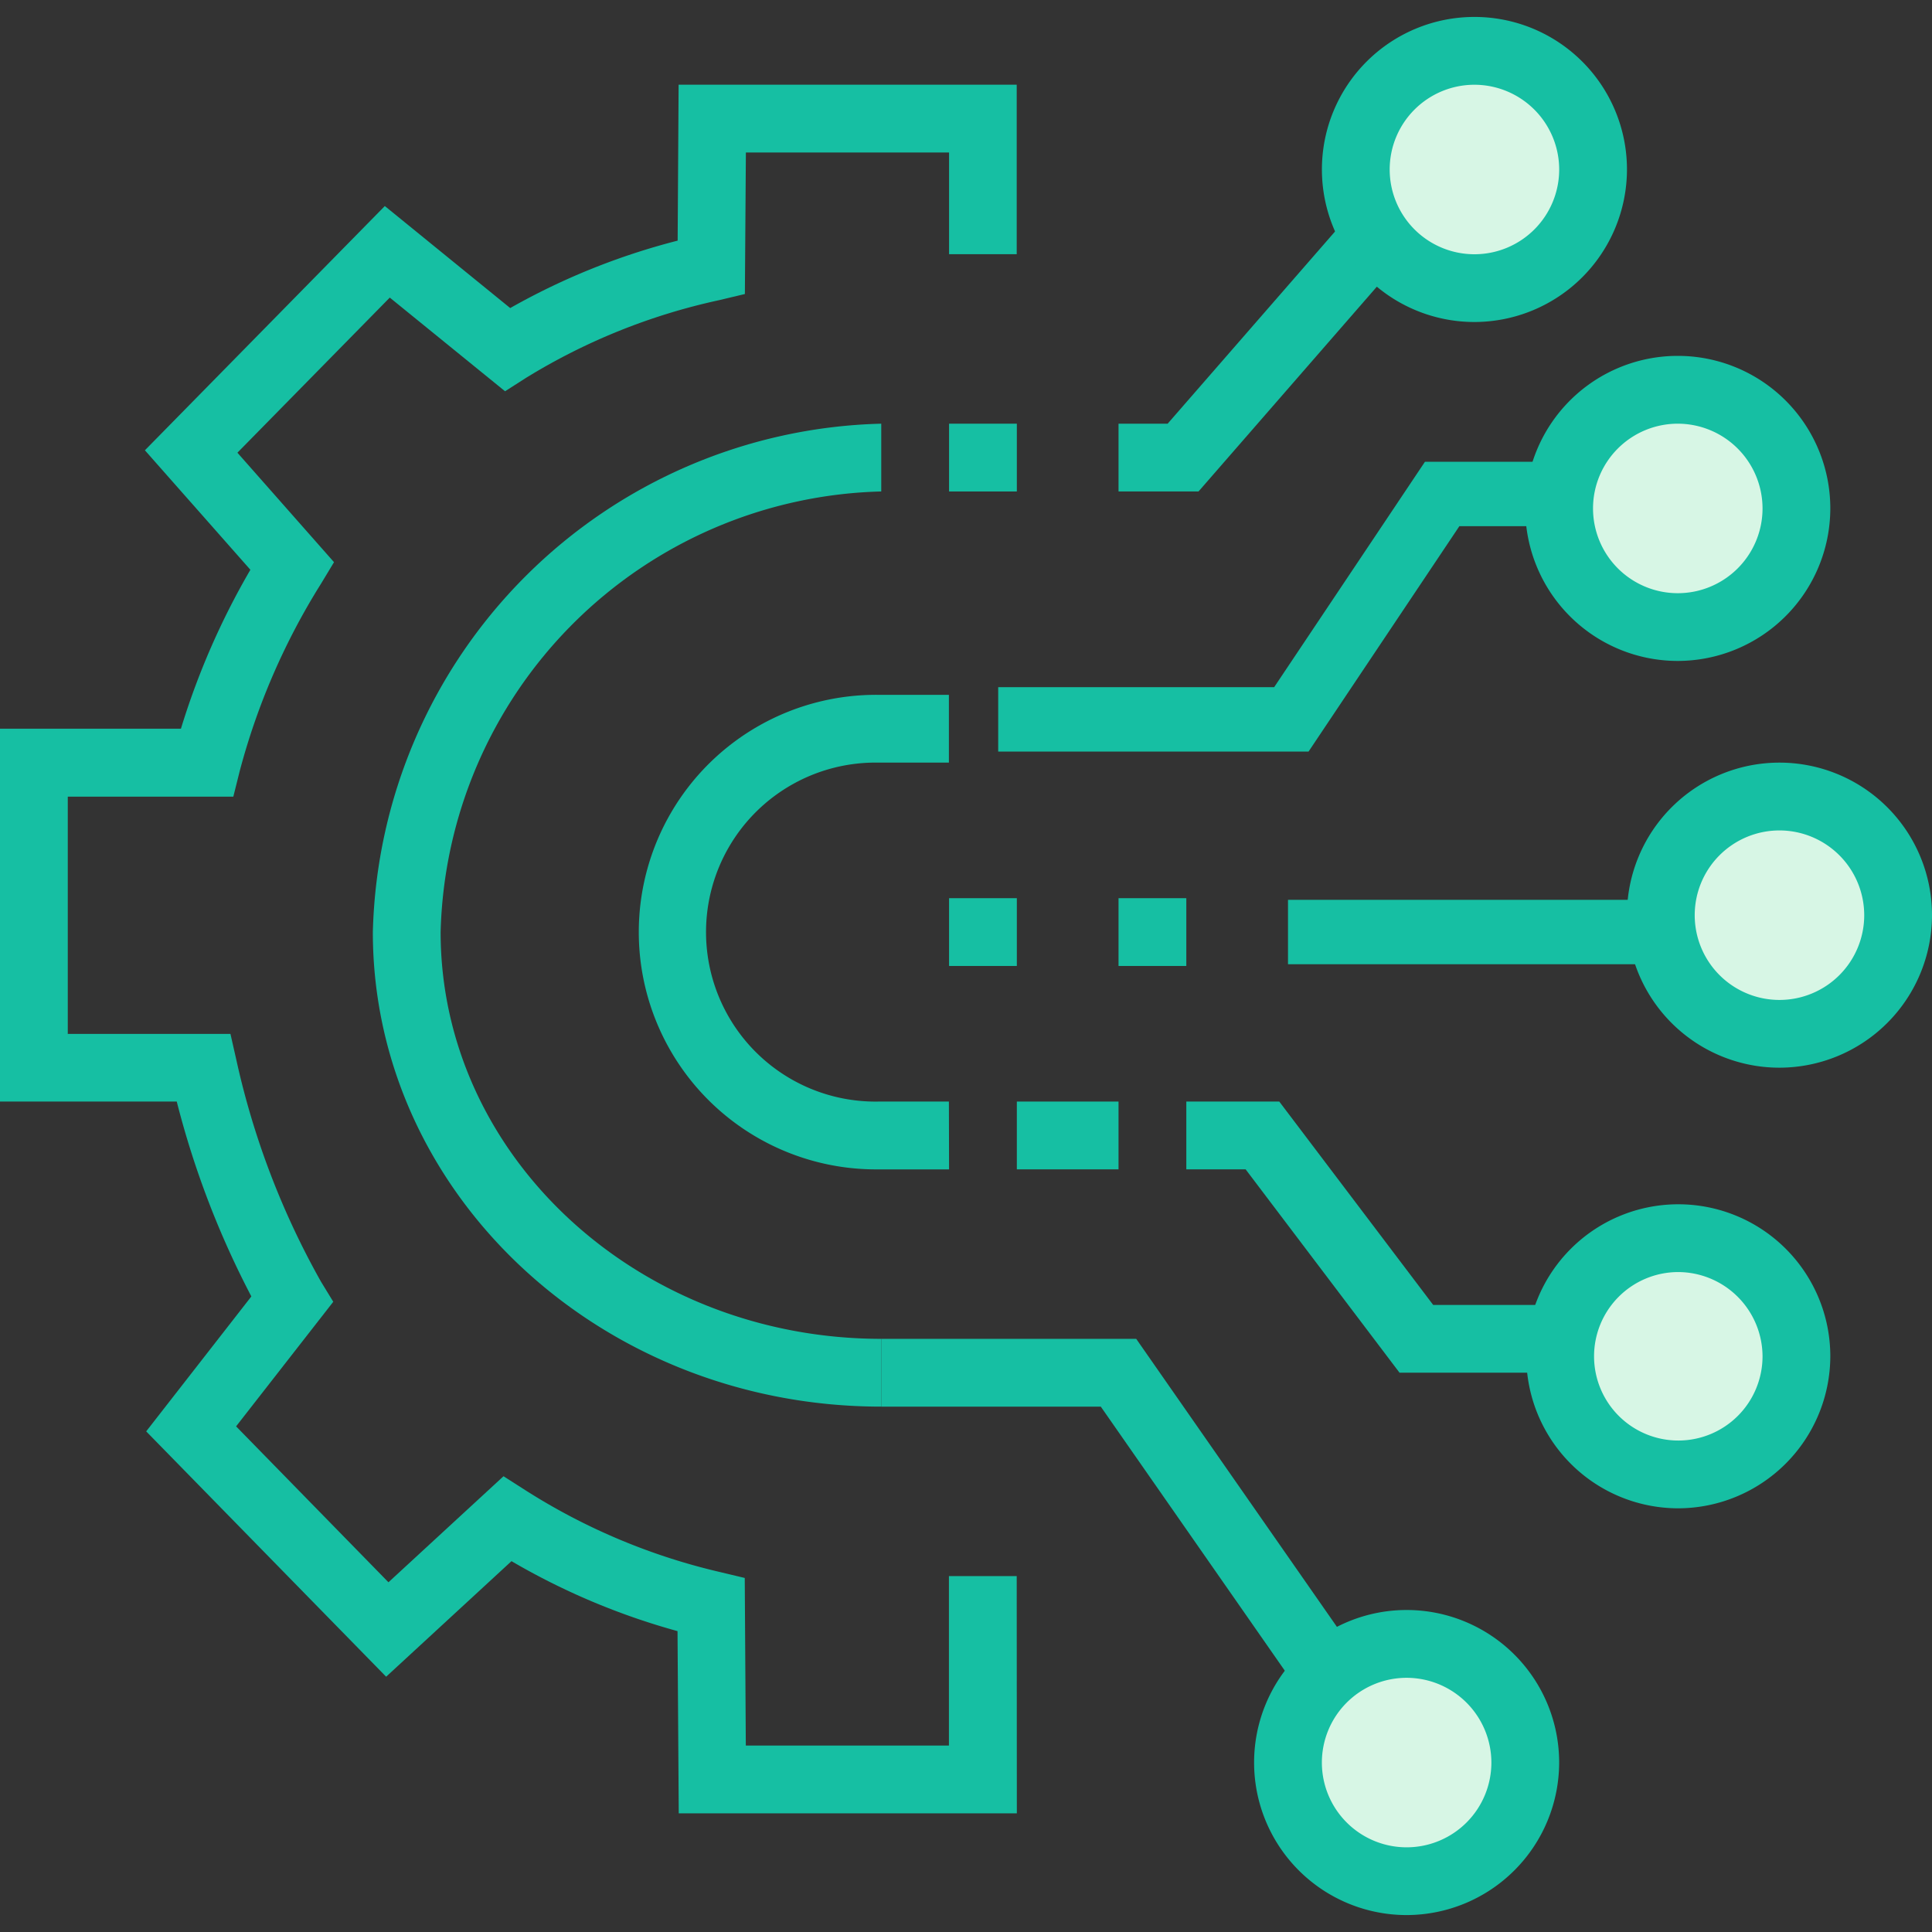
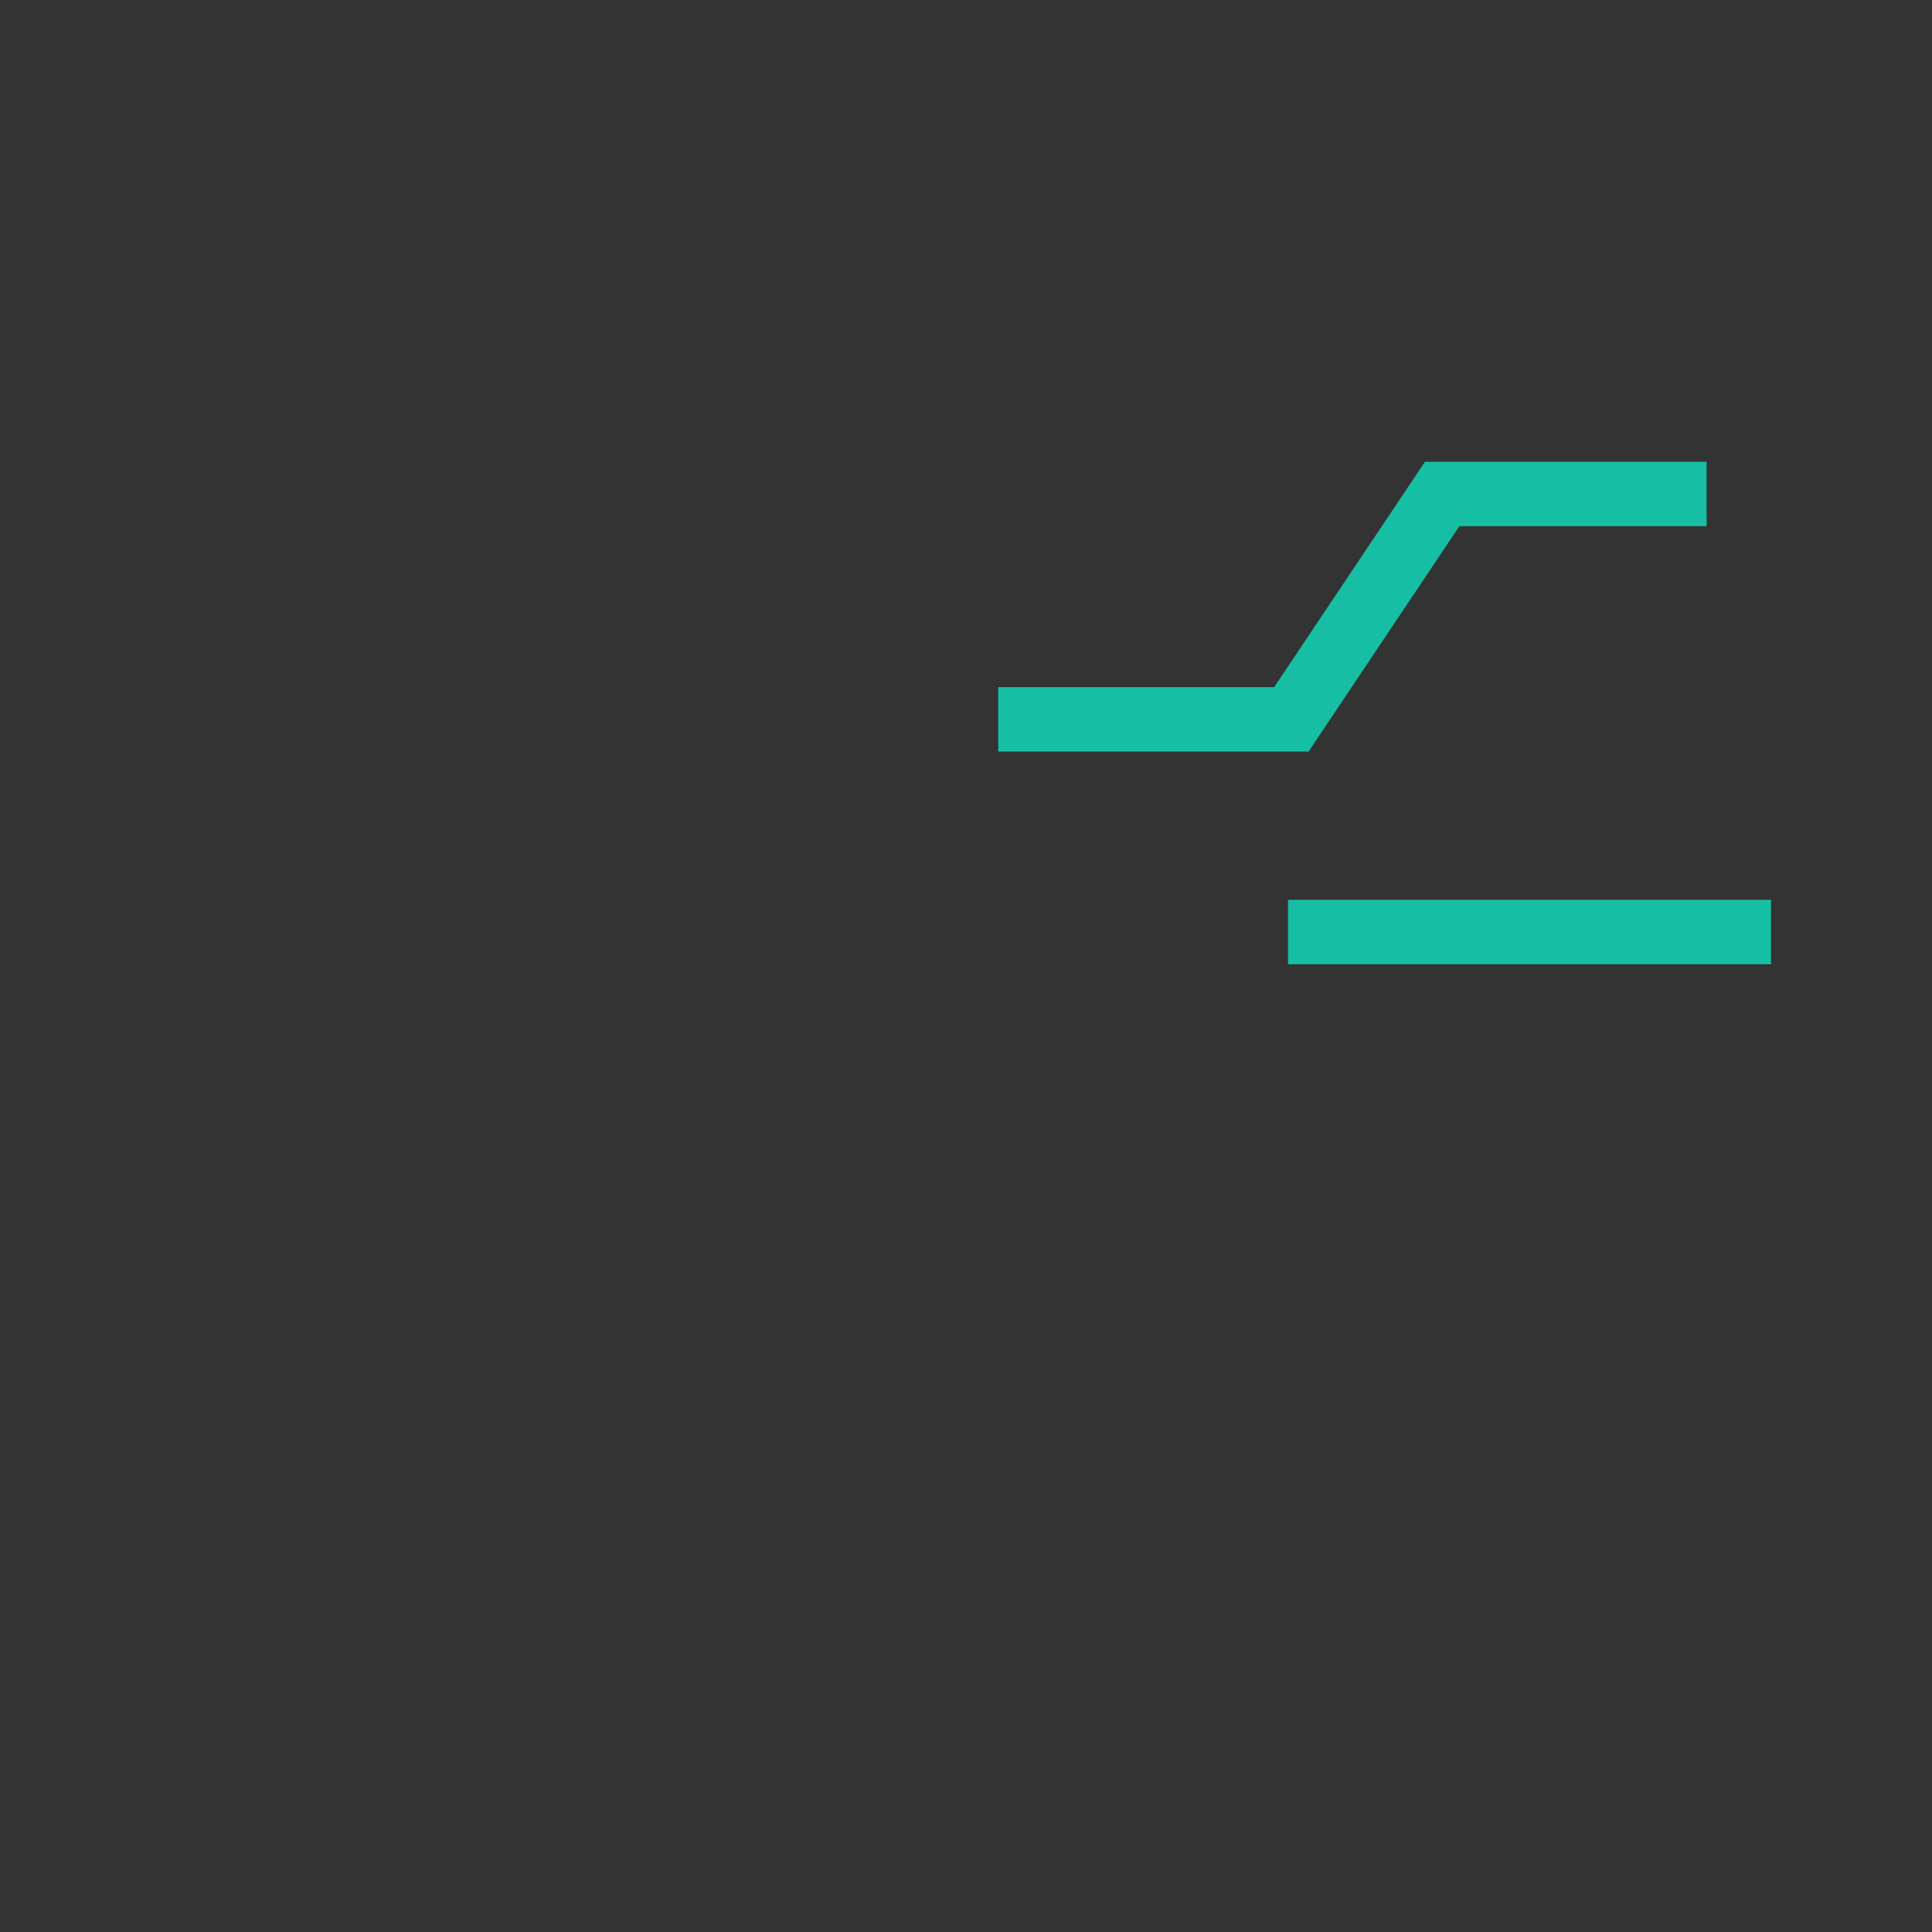
<svg xmlns="http://www.w3.org/2000/svg" width="60" height="60" viewBox="0 0 60 60">
  <rect x="0" y="0" width="60" height="60" fill="#333333" stroke="none" />
  <defs>
    <clipPath id="clip-path">
-       <rect id="Rectangle_1394" data-name="Rectangle 1394" width="60" height="58.947" fill="#16bfa3" />
-     </clipPath>
+       </clipPath>
  </defs>
  <g id="ic-s3-Reliable-IT-support-and-security" transform="translate(-13645 355.526)">
    <g id="Group_4344-inner" data-name="Group 4344-inner" transform="translate(13645 -355)">
      <path id="Path_8886" data-name="Path 8886" d="M37.638,22H28V20h8.57l4.683-7H50v2H42.322Z" transform="translate(3 0.815)" fill="#16bfa3" />
      <rect id="Rectangle_1389" data-name="Rectangle 1389" width="15" height="2" transform="translate(40 27.419)" fill="#16bfa3" />
      <g id="Group_4343" data-name="Group 4343">
        <g id="Group_4342" data-name="Group 4342" clip-path="url(#clip-path)">
          <path id="Path_8887" data-name="Path 8887" d="M46,14.684A3.684,3.684,0,1,0,49.684,11,3.684,3.684,0,0,0,46,14.684" transform="translate(2.421 0.579)" fill="#d7f6e5" />
-           <path id="Path_8888" data-name="Path 8888" d="M49.737,19.474a4.737,4.737,0,1,1,4.737-4.737,4.743,4.743,0,0,1-4.737,4.737m0-7.368a2.632,2.632,0,1,0,2.632,2.632,2.635,2.635,0,0,0-2.632-2.632" transform="translate(2.368 0.526)" fill="#16bfa3" />
          <path id="Path_8889" data-name="Path 8889" d="M50.79,40.421H41.622l-4.78-6.316H35V32h2.887l4.78,6.316H50.79Z" transform="translate(1.842 1.684)" fill="#16bfa3" />
          <path id="Path_8890" data-name="Path 8890" d="M46,39.7a3.684,3.684,0,1,1,3.684,3.668A3.676,3.676,0,0,1,46,39.7" transform="translate(2.421 1.896)" fill="#d7f6e5" />
          <path id="Path_8891" data-name="Path 8891" d="M49.737,44.472a4.721,4.721,0,1,1,4.737-4.721,4.735,4.735,0,0,1-4.737,4.721m0-7.337a2.616,2.616,0,1,0,2.632,2.616,2.627,2.627,0,0,0-2.632-2.616" transform="translate(2.368 1.844)" fill="#16bfa3" />
          <path id="Path_8892" data-name="Path 8892" d="M49,26.684A3.684,3.684,0,1,0,52.684,23,3.684,3.684,0,0,0,49,26.684" transform="translate(2.579 1.211)" fill="#d7f6e5" />
          <path id="Path_8893" data-name="Path 8893" d="M52.737,31.474a4.737,4.737,0,1,1,4.737-4.737,4.743,4.743,0,0,1-4.737,4.737m0-7.368a2.632,2.632,0,1,0,2.632,2.632,2.635,2.635,0,0,0-2.632-2.632" transform="translate(2.526 1.158)" fill="#16bfa3" />
          <path id="Path_8894" data-name="Path 8894" d="M41.652,53.782,32.818,41.105H26V39h7.918L43.38,52.578Z" transform="translate(1.368 2.053)" fill="#16bfa3" />
          <path id="Path_8895" data-name="Path 8895" d="M38,51.684a3.684,3.684,0,1,1,3.684,3.684A3.684,3.684,0,0,1,38,51.684" transform="translate(2 2.526)" fill="#d7f6e5" />
          <path id="Path_8896" data-name="Path 8896" d="M41.737,56.474a4.737,4.737,0,1,1,4.737-4.737,4.743,4.743,0,0,1-4.737,4.737m0-7.368a2.632,2.632,0,1,0,2.632,2.632,2.635,2.635,0,0,0-2.632-2.632" transform="translate(1.947 2.474)" fill="#16bfa3" />
          <path id="Path_8897" data-name="Path 8897" d="M35.484,14.57H33V12.465h1.525l8.1-9.3,1.587,1.382Z" transform="translate(1.737 0.167)" fill="#16bfa3" />
          <path id="Path_8898" data-name="Path 8898" d="M40,4.684A3.684,3.684,0,1,0,43.684,1,3.684,3.684,0,0,0,40,4.684" transform="translate(2.105 0.053)" fill="#d7f6e5" />
-           <path id="Path_8899" data-name="Path 8899" d="M43.737,9.474a4.737,4.737,0,1,1,4.737-4.737,4.743,4.743,0,0,1-4.737,4.737m0-7.368a2.632,2.632,0,1,0,2.632,2.632,2.635,2.635,0,0,0-2.632-2.632" transform="translate(2.053)" fill="#16bfa3" />
-           <path id="Path_8900" data-name="Path 8900" d="M31.579,55.684h-10.5l-.038-5.659a21.5,21.5,0,0,1-5.156-2.173l-3.893,3.589L4.54,43.822l3.266-4.191a27.774,27.774,0,0,1-2.317-6.053H0V22H5.619a23.335,23.335,0,0,1,2.157-4.936L4.5,13.353l7.451-7.585,3.894,3.168a21.206,21.206,0,0,1,5.2-2.094L21.075,2h10.5V7.263H29.474V4.105H23.164L23.133,8.5l-.8.191a19.168,19.168,0,0,0-6.008,2.42l-.64.409L12.105,8.611,7.373,13.428l3,3.4-.4.663a21.116,21.116,0,0,0-2.527,5.819l-.2.8H2.105v7.368H7.157l.186.821a24.972,24.972,0,0,0,2.627,6.876l.38.622L7.332,43.666l4.732,4.842,3.573-3.293.684.437a19.414,19.414,0,0,0,6.008,2.531l.8.191.033,5.205h6.308V48.316h2.105Z" transform="translate(0 0.105)" fill="#16bfa3" />
          <path id="Path_8901" data-name="Path 8901" d="M28.481,34.737H26.3A7.369,7.369,0,1,1,26.3,20h2.176v2.105H26.3a5.264,5.264,0,1,0,0,10.526h2.176Z" transform="translate(0.993 1.053)" fill="#16bfa3" />
          <path id="Path_8902" data-name="Path 8902" d="M26.789,42.526C18.083,42.526,11,35.916,11,27.789A16.2,16.2,0,0,1,26.789,12v2.105A14.043,14.043,0,0,0,13.105,27.789c0,6.965,6.139,12.632,13.684,12.632Z" transform="translate(0.579 0.632)" fill="#16bfa3" />
          <rect id="Rectangle_1390" data-name="Rectangle 1390" width="2.105" height="2.105" transform="translate(29.474 27.368)" fill="#16bfa3" />
          <rect id="Rectangle_1391" data-name="Rectangle 1391" width="2.105" height="2.105" transform="translate(34.737 27.368)" fill="#16bfa3" />
          <rect id="Rectangle_1392" data-name="Rectangle 1392" width="2.105" height="2.105" transform="translate(29.474 12.632)" fill="#16bfa3" />
          <rect id="Rectangle_1393" data-name="Rectangle 1393" width="3.158" height="2.105" transform="translate(31.579 33.684)" fill="#16bfa3" />
        </g>
      </g>
    </g>
    <rect id="Group_4344-area" data-name="Group 4344-area" width="60" height="60" transform="translate(13645 -355.526)" fill="none" />
  </g>
</svg>